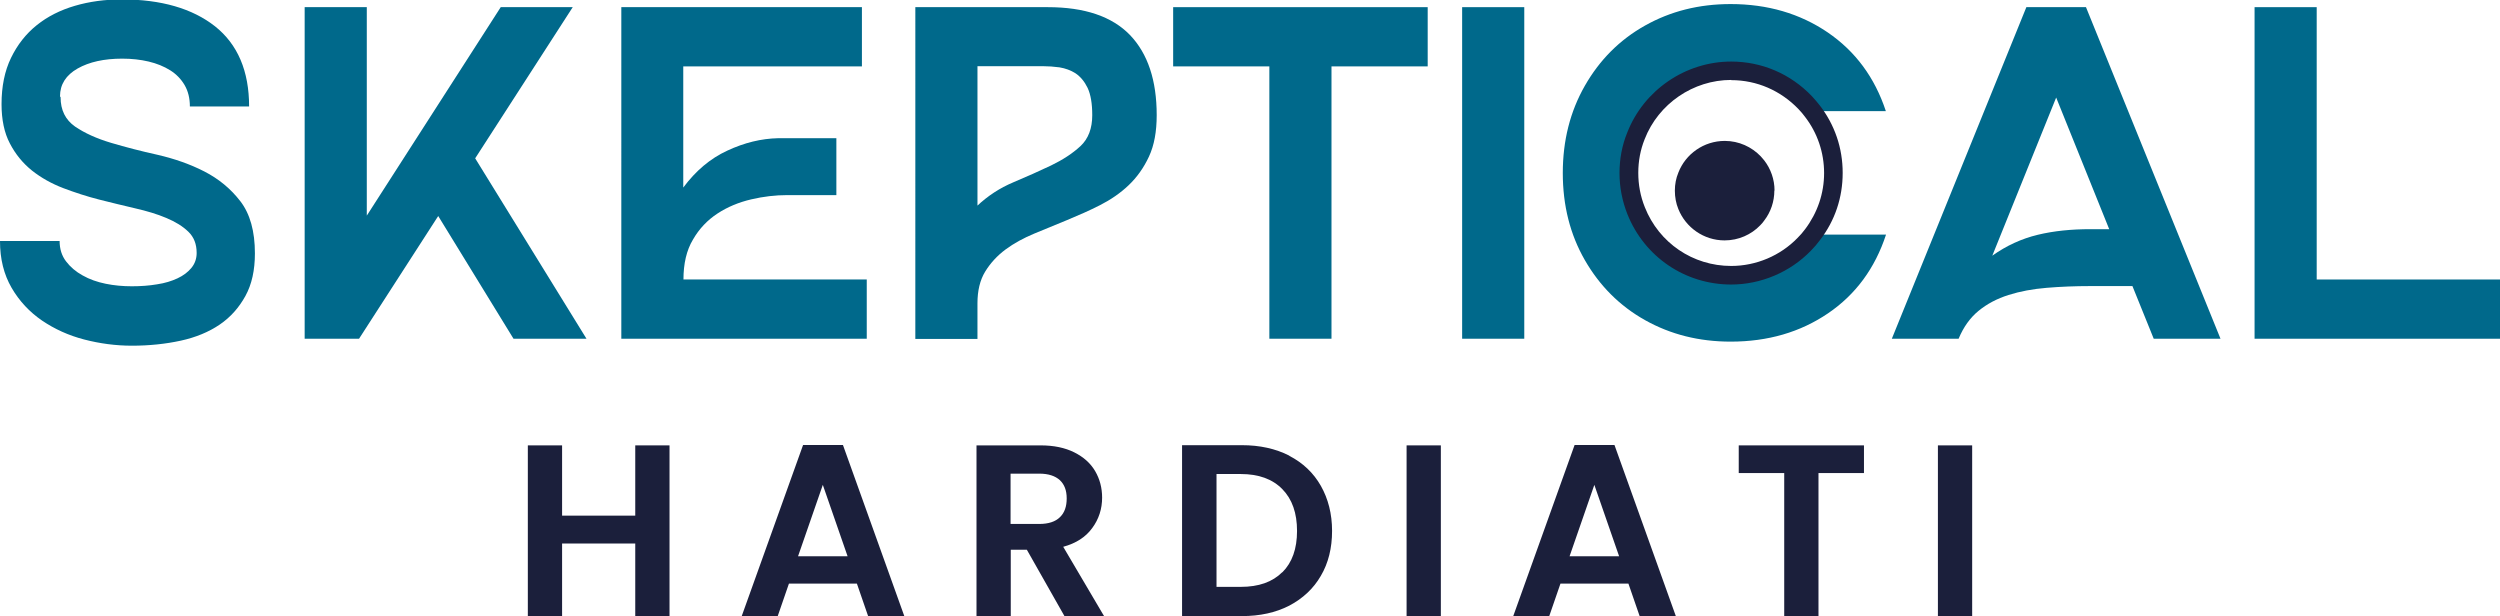
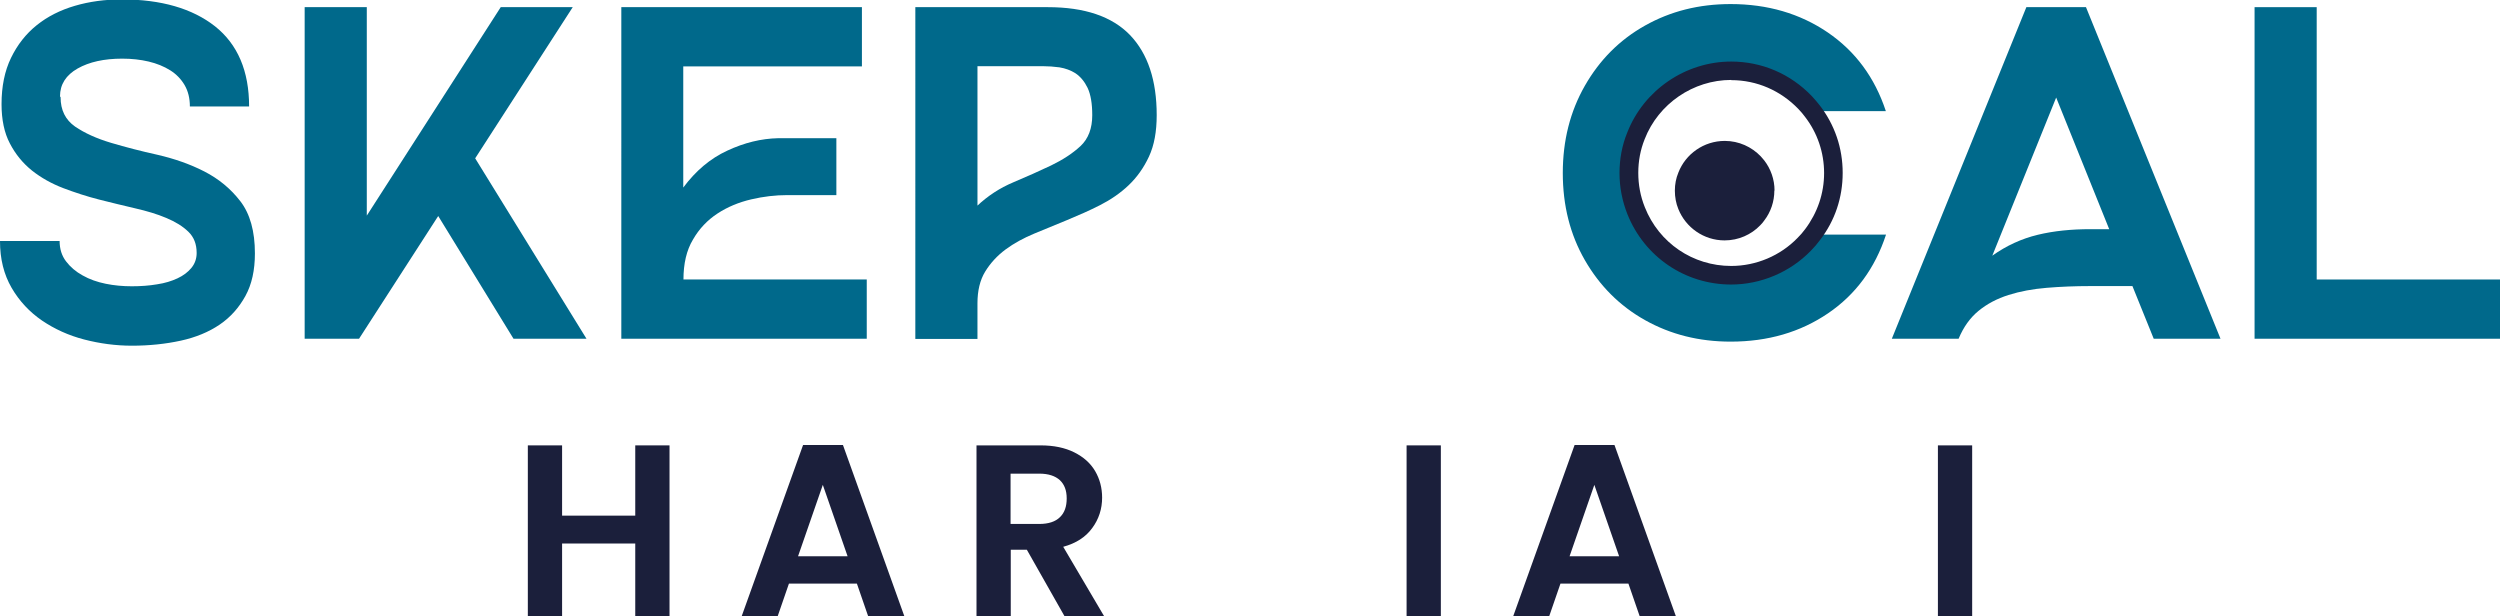
<svg xmlns="http://www.w3.org/2000/svg" id="Layer_1" data-name="Layer 1" viewBox="0 0 129.16 31.84">
  <defs>
    <style>      .cls-1 {        fill: #00698b;      }      .cls-2 {        fill: #1b1f3b;      }    </style>
  </defs>
  <g>
    <path class="cls-2" d="M34.59,23.01v8.83h-1.77v-3.76h-3.78v3.76h-1.77v-8.83h1.77v3.63h3.78v-3.63h1.77Z" />
    <path class="cls-2" d="M44.27,30.15h-3.51l-.58,1.68h-1.86l3.17-8.84h2.06l3.17,8.84h-1.87l-.58-1.68ZM43.79,28.74l-1.28-3.69-1.28,3.69h2.55Z" />
    <path class="cls-2" d="M55,31.84l-1.95-3.44h-.83v3.44h-1.77v-8.83h3.31c.68,0,1.26.12,1.74.36.48.24.84.56,1.08.97.24.41.36.87.36,1.37,0,.58-.17,1.11-.51,1.57-.34.47-.84.79-1.5.97l2.11,3.58h-2.05ZM52.21,27.07h1.48c.48,0,.84-.12,1.07-.35.24-.23.35-.55.35-.97s-.12-.72-.35-.94c-.24-.22-.59-.34-1.07-.34h-1.48v2.59Z" />
-     <path class="cls-2" d="M66.61,23.55c.7.36,1.25.88,1.63,1.55.38.67.58,1.45.58,2.33s-.19,1.66-.58,2.32c-.38.66-.93,1.17-1.63,1.54-.7.36-1.52.54-2.45.54h-3.09v-8.83h3.09c.93,0,1.74.18,2.45.54ZM66.25,29.57c.51-.51.76-1.22.76-2.14s-.25-1.64-.76-2.16-1.22-.78-2.15-.78h-1.25v5.83h1.25c.93,0,1.64-.25,2.15-.76Z" />
    <path class="cls-2" d="M74.44,23.01v8.83h-1.77v-8.83h1.77Z" />
    <path class="cls-2" d="M84.13,30.15h-3.51l-.58,1.68h-1.86l3.17-8.84h2.06l3.17,8.84h-1.87l-.58-1.68ZM83.65,28.74l-1.28-3.69-1.28,3.69h2.55Z" />
-     <path class="cls-2" d="M96.3,23.01v1.43h-2.35v7.4h-1.77v-7.4h-2.35v-1.43h6.47Z" />
    <path class="cls-2" d="M101.89,23.01v8.83h-1.77v-8.83h1.77Z" />
  </g>
  <g>
    <path class="cls-1" d="M3.13,5.02c0,.67.25,1.17.75,1.52.5.34,1.12.62,1.86.84.74.22,1.55.43,2.41.62.86.2,1.67.48,2.41.86.74.38,1.36.89,1.86,1.54.5.65.75,1.55.75,2.69,0,.87-.16,1.6-.49,2.2-.33.6-.77,1.1-1.33,1.48-.56.38-1.23.66-2.01.83-.78.17-1.62.26-2.53.26-.83,0-1.65-.11-2.46-.32s-1.53-.54-2.18-.98c-.64-.44-1.17-1-1.57-1.69-.4-.69-.6-1.49-.6-2.42h3.08c0,.41.11.76.33,1.05.22.29.51.54.86.73.35.2.75.34,1.19.43.44.09.89.13,1.35.13s.89-.03,1.3-.1c.41-.06.76-.17,1.06-.31.3-.14.54-.32.72-.54.18-.22.27-.48.27-.77,0-.46-.14-.82-.43-1.1-.29-.28-.66-.51-1.14-.71-.47-.2-1.01-.36-1.62-.5-.6-.14-1.22-.29-1.85-.45-.63-.16-1.24-.36-1.85-.59-.6-.23-1.14-.53-1.62-.91-.47-.38-.85-.84-1.14-1.4-.29-.55-.43-1.23-.43-2.03,0-.91.16-1.71.49-2.39.33-.68.77-1.24,1.33-1.69.56-.45,1.22-.78,1.97-1,.75-.22,1.56-.33,2.42-.33,2.04,0,3.65.47,4.82,1.39,1.17.93,1.76,2.31,1.76,4.14h-3.06c0-.42-.09-.79-.27-1.1-.18-.31-.43-.57-.75-.77-.32-.2-.69-.35-1.11-.45-.42-.1-.88-.15-1.37-.15-.93,0-1.7.17-2.3.51-.6.34-.91.82-.91,1.44Z" />
    <path class="cls-1" d="M30.3,17.5h-3.77l-3.89-6.34-4.09,6.34h-2.81V.37h3.21v10.77L25.87.37h3.72l-5.04,7.81,5.75,9.32Z" />
    <path class="cls-1" d="M44.78,14.44v3.06h-12.68V.37h12.43v3.06h-9.23v6.26c.64-.86,1.39-1.5,2.28-1.91.88-.41,1.75-.62,2.62-.64h3.01v2.94h-2.54c-.6,0-1.22.07-1.86.22s-1.22.39-1.74.73c-.52.34-.95.79-1.27,1.35-.33.55-.49,1.24-.49,2.06h9.47Z" />
    <path class="cls-1" d="M54.13.37c1.91,0,3.32.48,4.25,1.44.92.96,1.38,2.34,1.38,4.14,0,.85-.13,1.56-.4,2.14-.27.58-.62,1.07-1.05,1.48-.43.41-.93.75-1.48,1.03-.55.28-1.12.53-1.7.77-.58.24-1.15.47-1.7.7-.55.23-1.05.5-1.48.82-.43.32-.78.7-1.05,1.14-.27.44-.4.99-.4,1.64v1.84h-3.21V.37h6.85ZM50.48,10.64c.55-.52,1.18-.93,1.87-1.22.69-.29,1.34-.58,1.95-.87.6-.29,1.11-.62,1.52-1,.41-.38.61-.92.61-1.6,0-.6-.08-1.07-.24-1.41-.16-.33-.37-.58-.62-.75-.25-.16-.53-.26-.83-.31-.3-.04-.58-.06-.84-.06h-3.4v7.22Z" />
-     <path class="cls-1" d="M73.76.37v3.06h-4.97v14.07h-3.21V3.43h-4.97V.37h13.14Z" />
-     <path class="cls-1" d="M75.54,17.5V.37h3.21v17.13h-3.21Z" />
    <path class="cls-1" d="M114.72,17.5h-3.45l-1.1-2.72h-2.18c-.78,0-1.53.03-2.25.09-.72.06-1.37.18-1.97.37-.6.19-1.11.46-1.55.82-.44.36-.78.84-1.03,1.44h-3.45L104.69.37h3.08l6.95,17.13ZM108.97,11.84l-2.74-6.8-3.3,8.17c.73-.52,1.52-.88,2.35-1.08.83-.2,1.74-.29,2.72-.29h.98Z" />
    <path class="cls-1" d="M129.16,14.44v3.06h-12.68V.37h3.21v14.07h9.47Z" />
    <path class="cls-2" d="M91.67,9.84c0,.58-.19,1.12-.52,1.55-.06.09-.13.17-.21.25-.46.48-1.12.78-1.84.78-1.08,0-2.01-.67-2.39-1.62-.12-.29-.18-.62-.18-.95s.06-.64.18-.93c.37-.96,1.31-1.64,2.4-1.64.73,0,1.39.31,1.86.8.06.07.12.14.18.21.33.43.53.97.53,1.56Z" />
    <path class="cls-1" d="M93.65,12.12h3.79c-.57,1.74-1.57,3.1-3,4.07-1.43.97-3.1,1.46-5.03,1.46-1.63,0-3.1-.37-4.42-1.11-1.32-.74-2.35-1.78-3.11-3.1-.76-1.32-1.14-2.82-1.14-4.5s.38-3.18,1.14-4.51c.76-1.33,1.79-2.37,3.11-3.11,1.32-.74,2.78-1.11,4.42-1.11,1.91,0,3.58.49,5.01,1.46,1.44.98,2.44,2.34,3.01,4.07h-3.81c-.11-.15-.24-.3-.37-.43-.96-1.01-2.32-1.64-3.82-1.64-2.24,0-4.16,1.4-4.92,3.37-.24.59-.36,1.24-.36,1.91s.13,1.35.38,1.96c.78,1.95,2.68,3.33,4.91,3.33,1.48,0,2.82-.61,3.78-1.59.16-.16.3-.33.43-.51Z" />
    <path class="cls-2" d="M89.44,14.7c-2.38,0-4.48-1.43-5.36-3.63-.27-.68-.41-1.4-.41-2.13s.13-1.43.4-2.09c.85-2.19,3.01-3.67,5.37-3.67,1.59,0,3.07.64,4.17,1.79.16.17.29.33.41.48.77,1,1.18,2.2,1.18,3.48s-.4,2.47-1.17,3.47c-.14.19-.3.38-.48.56-1.07,1.1-2.57,1.74-4.12,1.74ZM89.44,4.13c-1.96,0-3.76,1.23-4.47,3.06-.22.55-.33,1.13-.33,1.74s.11,1.21.34,1.78c.73,1.84,2.48,3.03,4.46,3.03,1.29,0,2.54-.53,3.43-1.45.15-.15.28-.3.39-.45.64-.85.98-1.85.98-2.9s-.34-2.07-.99-2.91c-.1-.13-.2-.26-.33-.39-.92-.96-2.15-1.5-3.48-1.5Z" />
  </g>
</svg>